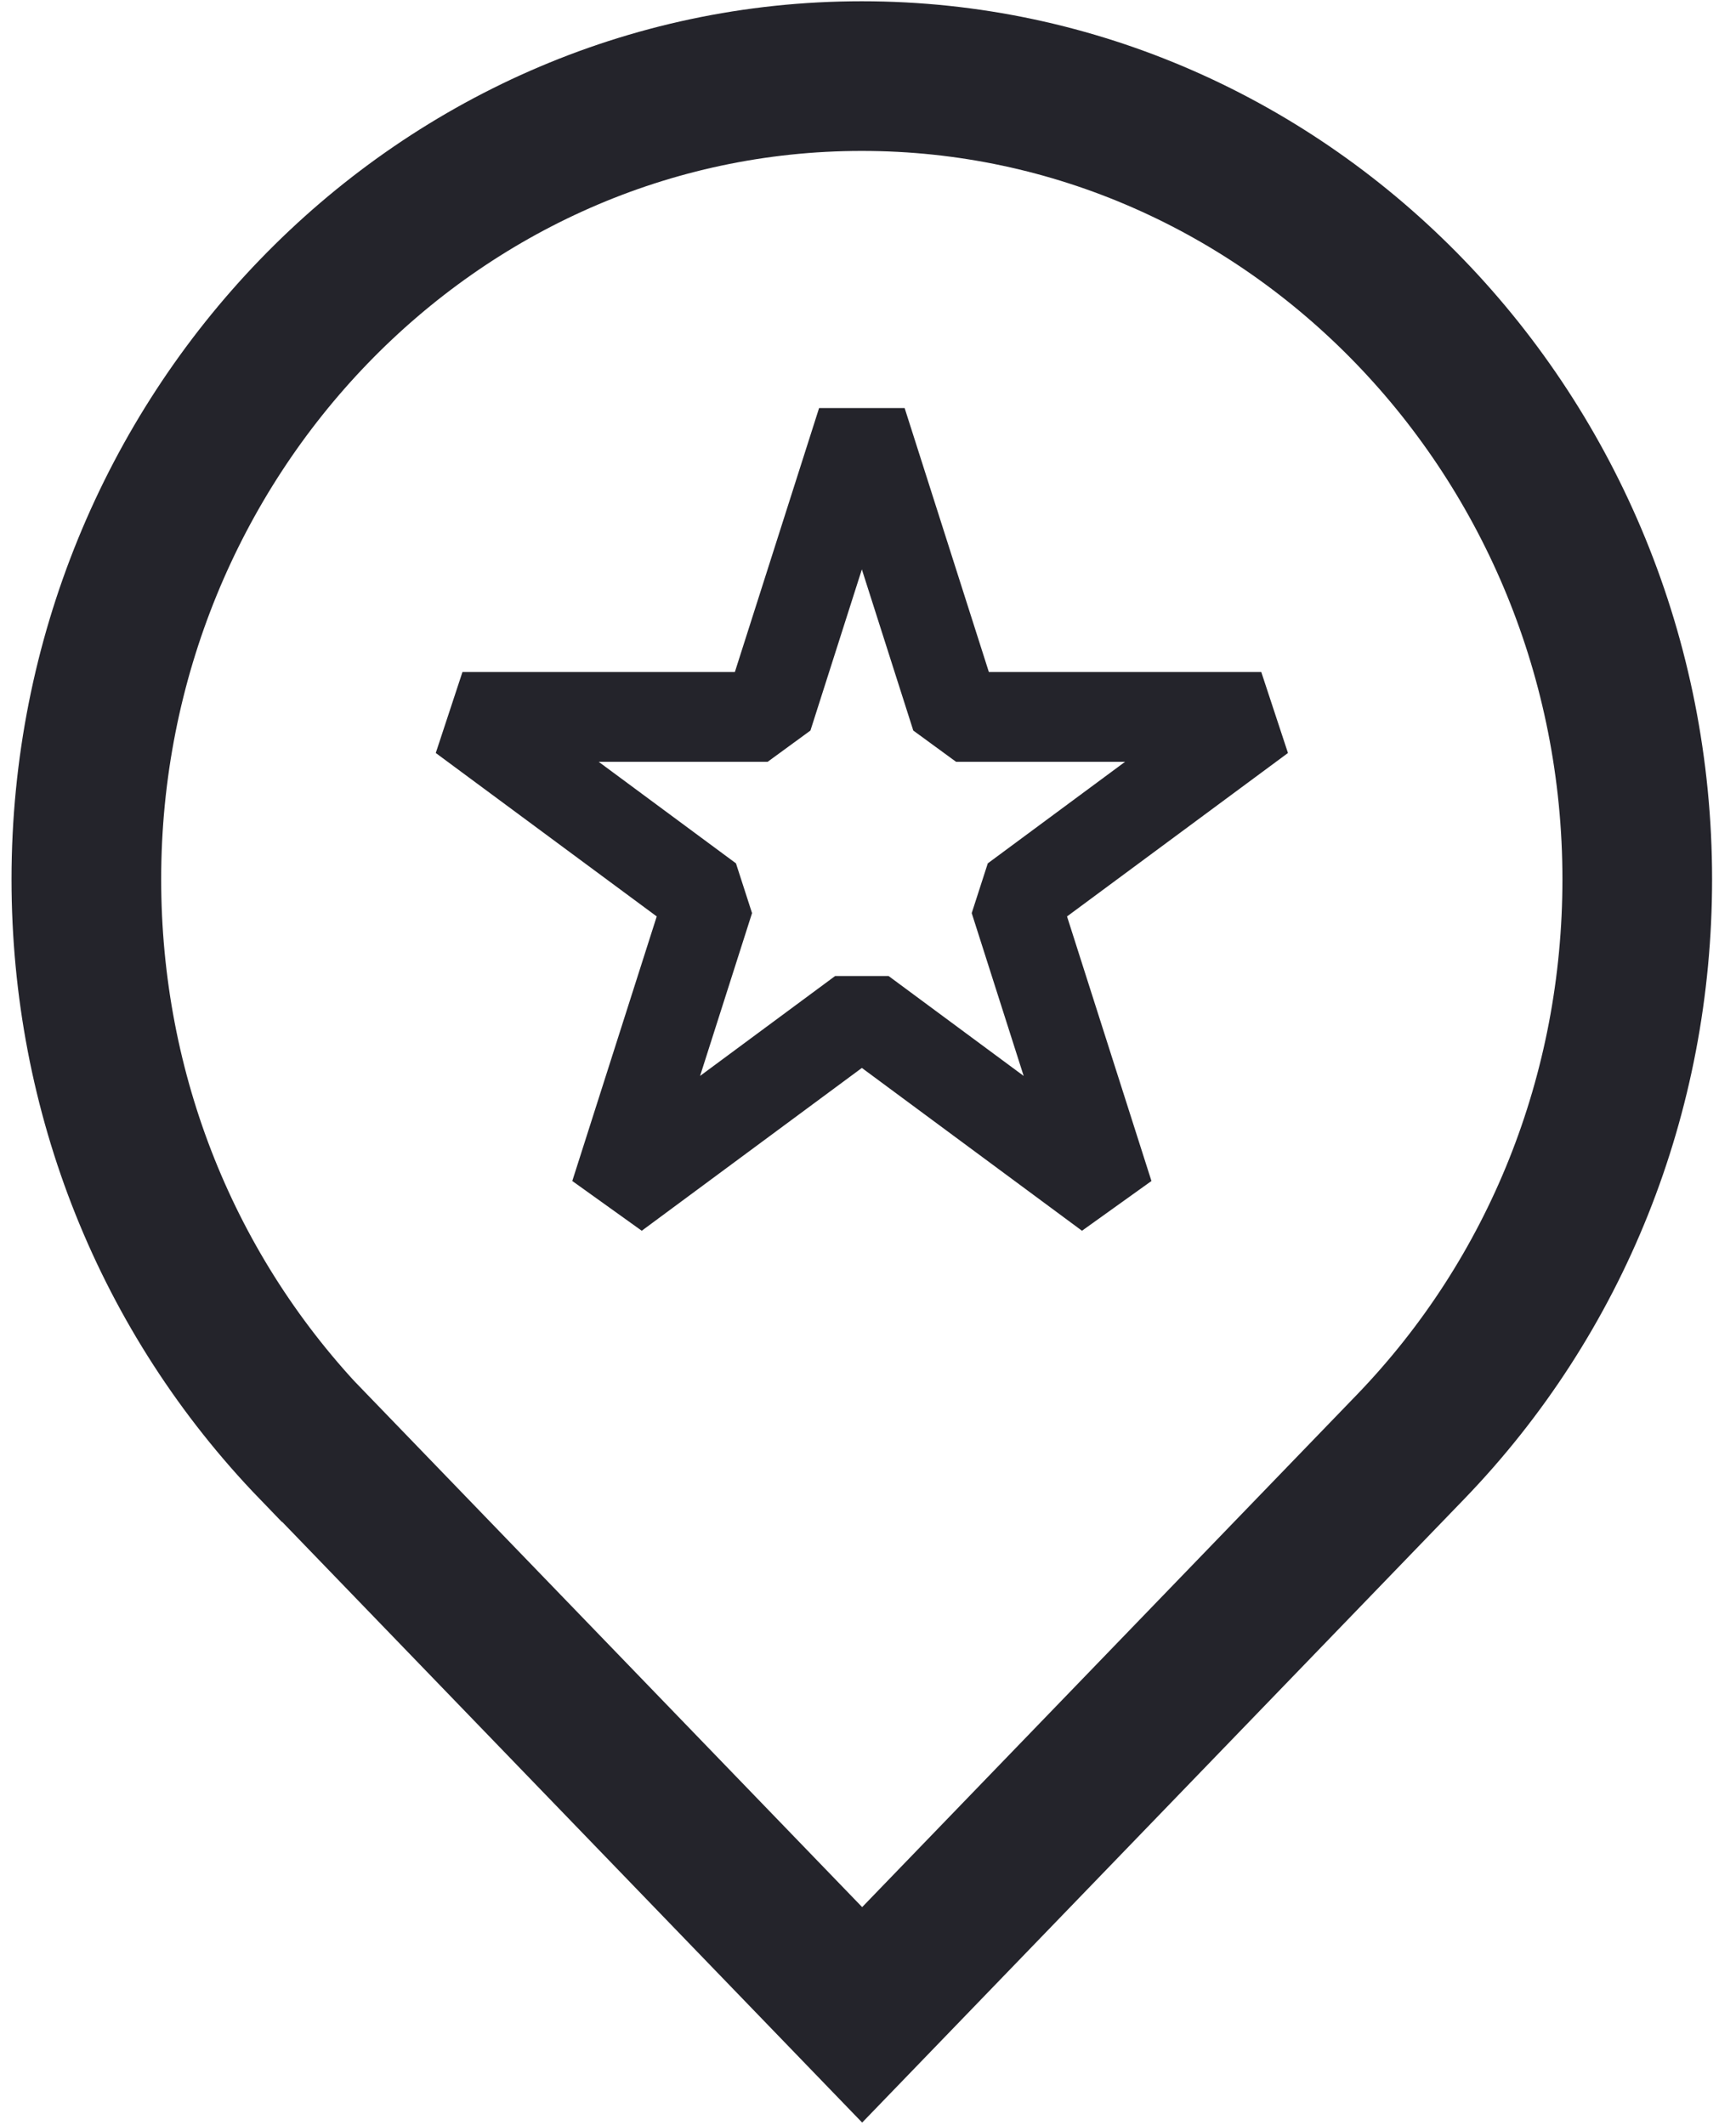
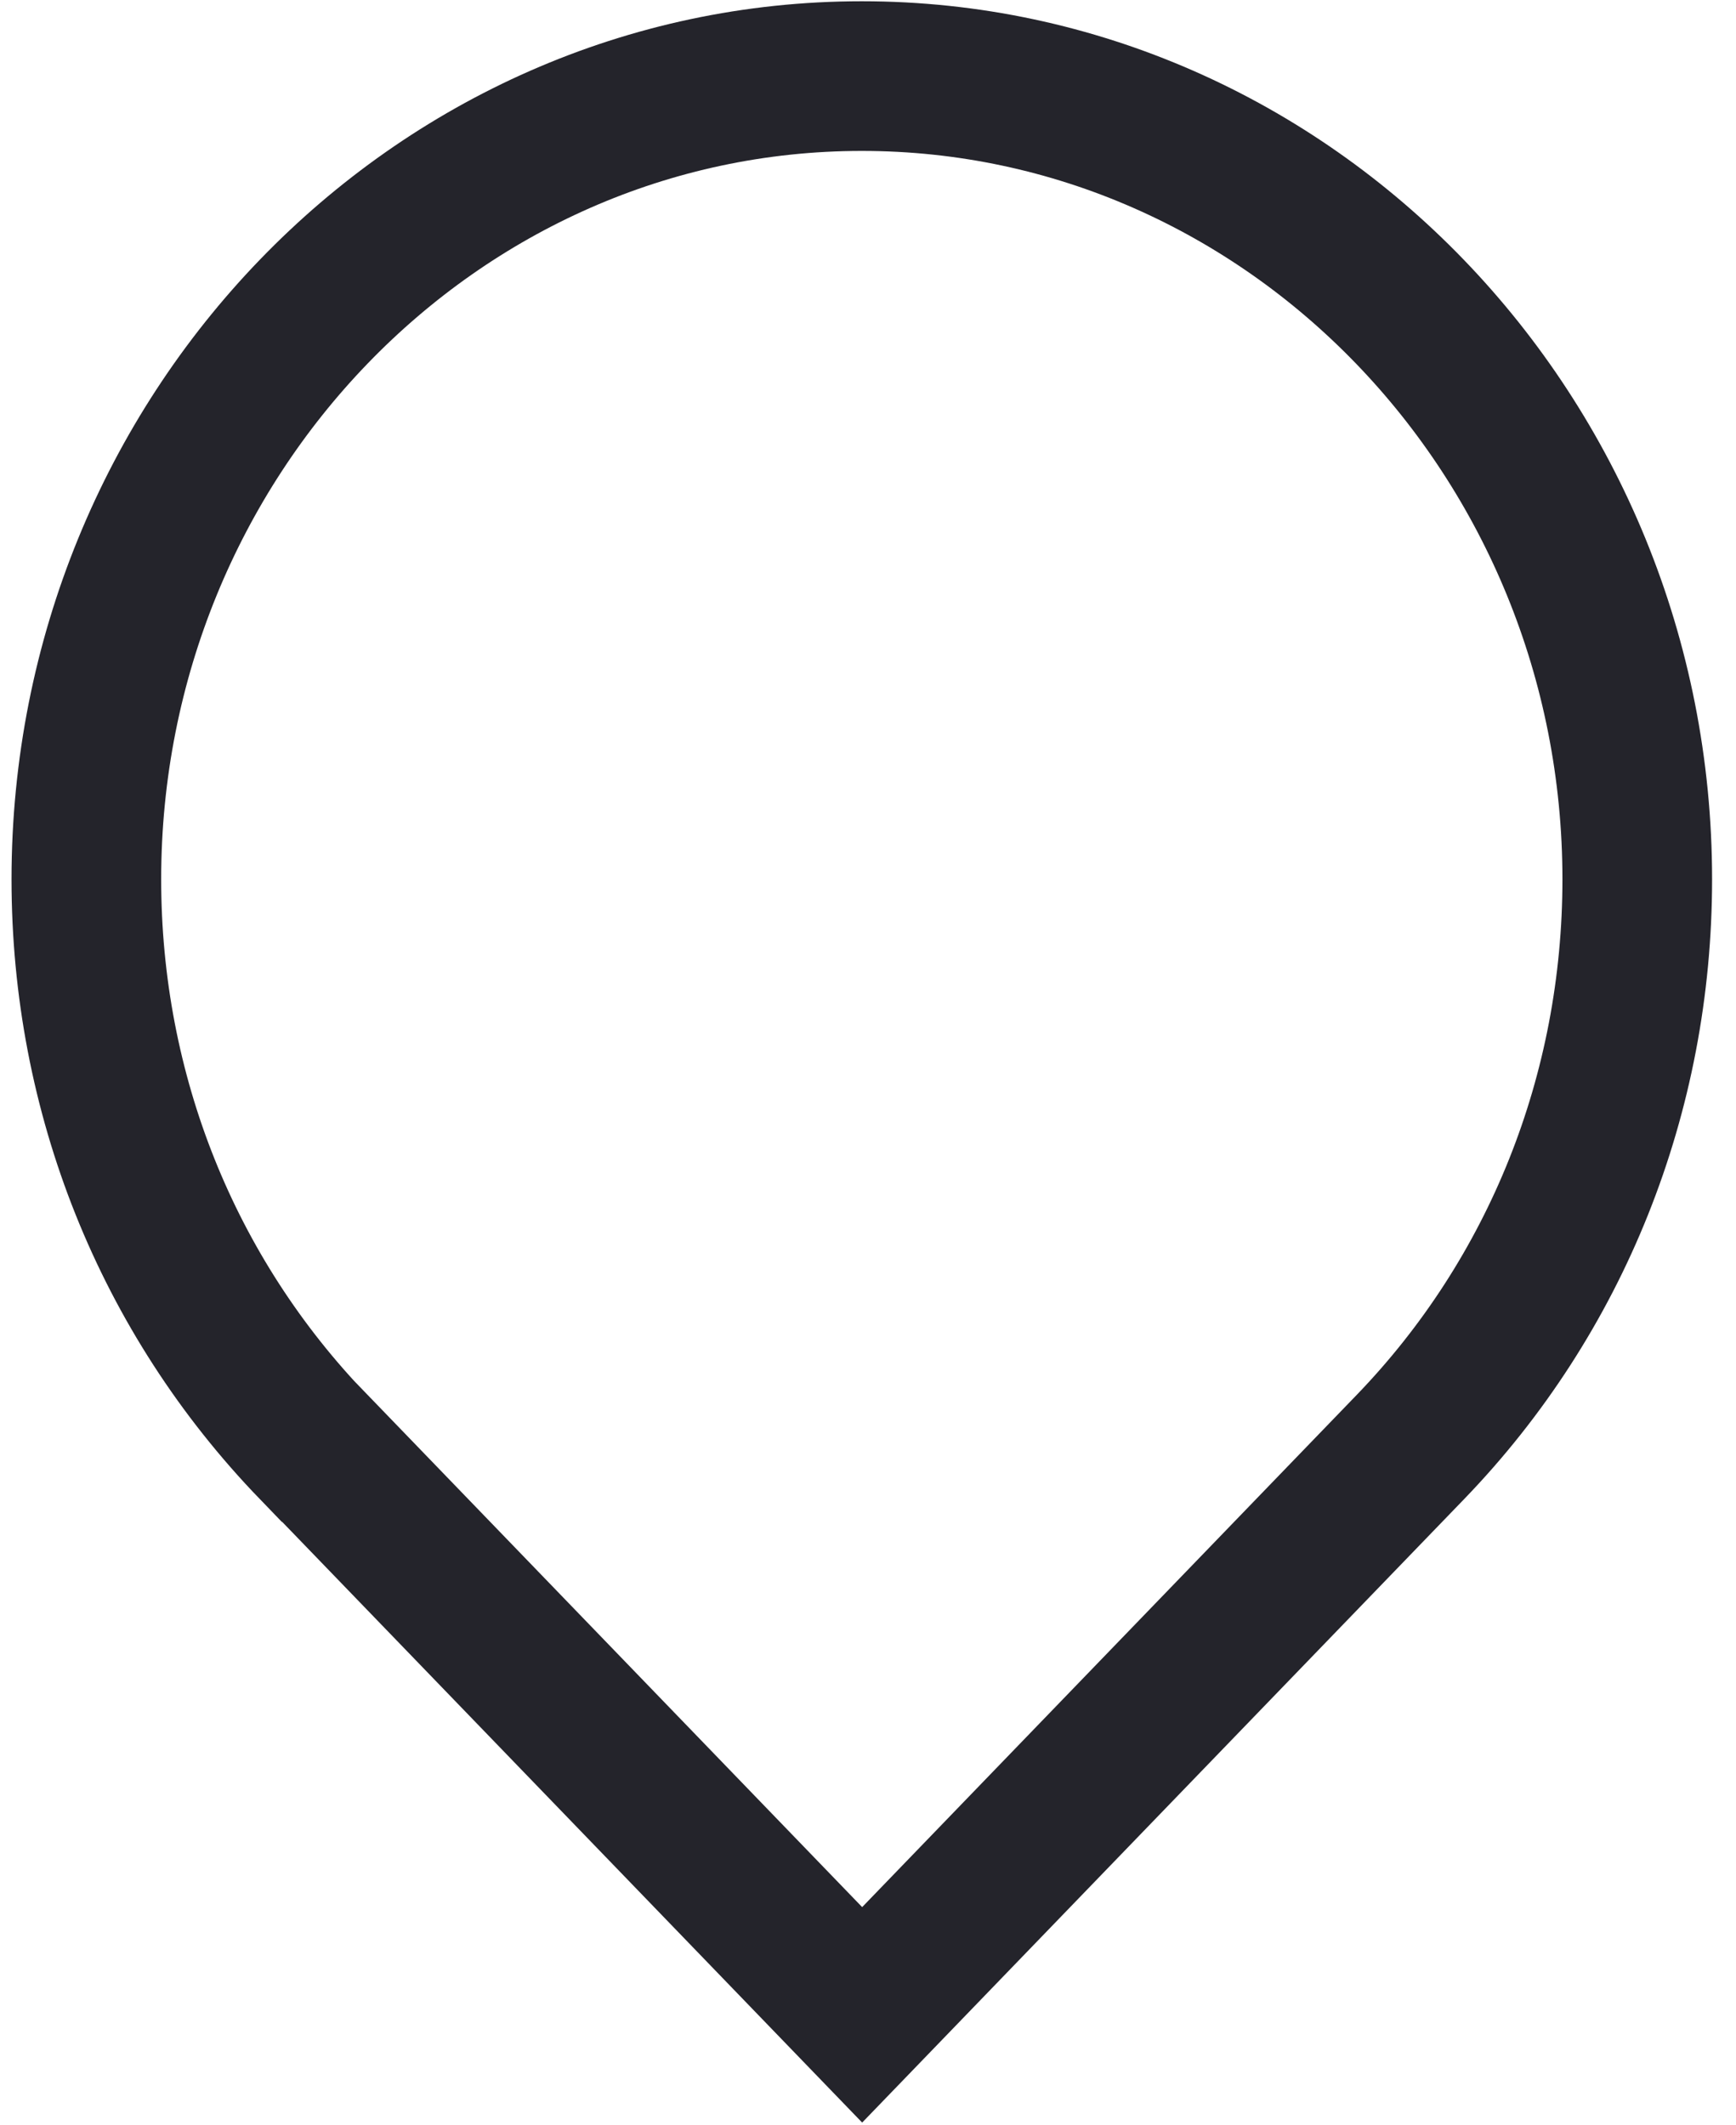
<svg xmlns="http://www.w3.org/2000/svg" width="58" height="71" viewBox="0 0 58 71" fill="none">
-   <path d="M37.041 39.911L28.795 33.812L20.549 39.911L23.697 30.049L15.451 23.95H25.648L28.795 14.088L31.942 23.95H42.139L33.894 30.049L37.041 39.911Z" stroke="#24242B" stroke-width="3" stroke-linejoin="bevel" />
  <path d="M10.478 48.344C5.58 43.271 2.885 36.535 2.885 29.375C2.885 14.581 14.509 2.542 28.793 2.542C43.077 2.542 54.701 14.581 54.701 29.375C54.701 36.535 52.006 43.283 47.12 48.344L28.805 67.312L10.49 48.344H10.478Z" stroke="#24242B" stroke-width="5" />
</svg>